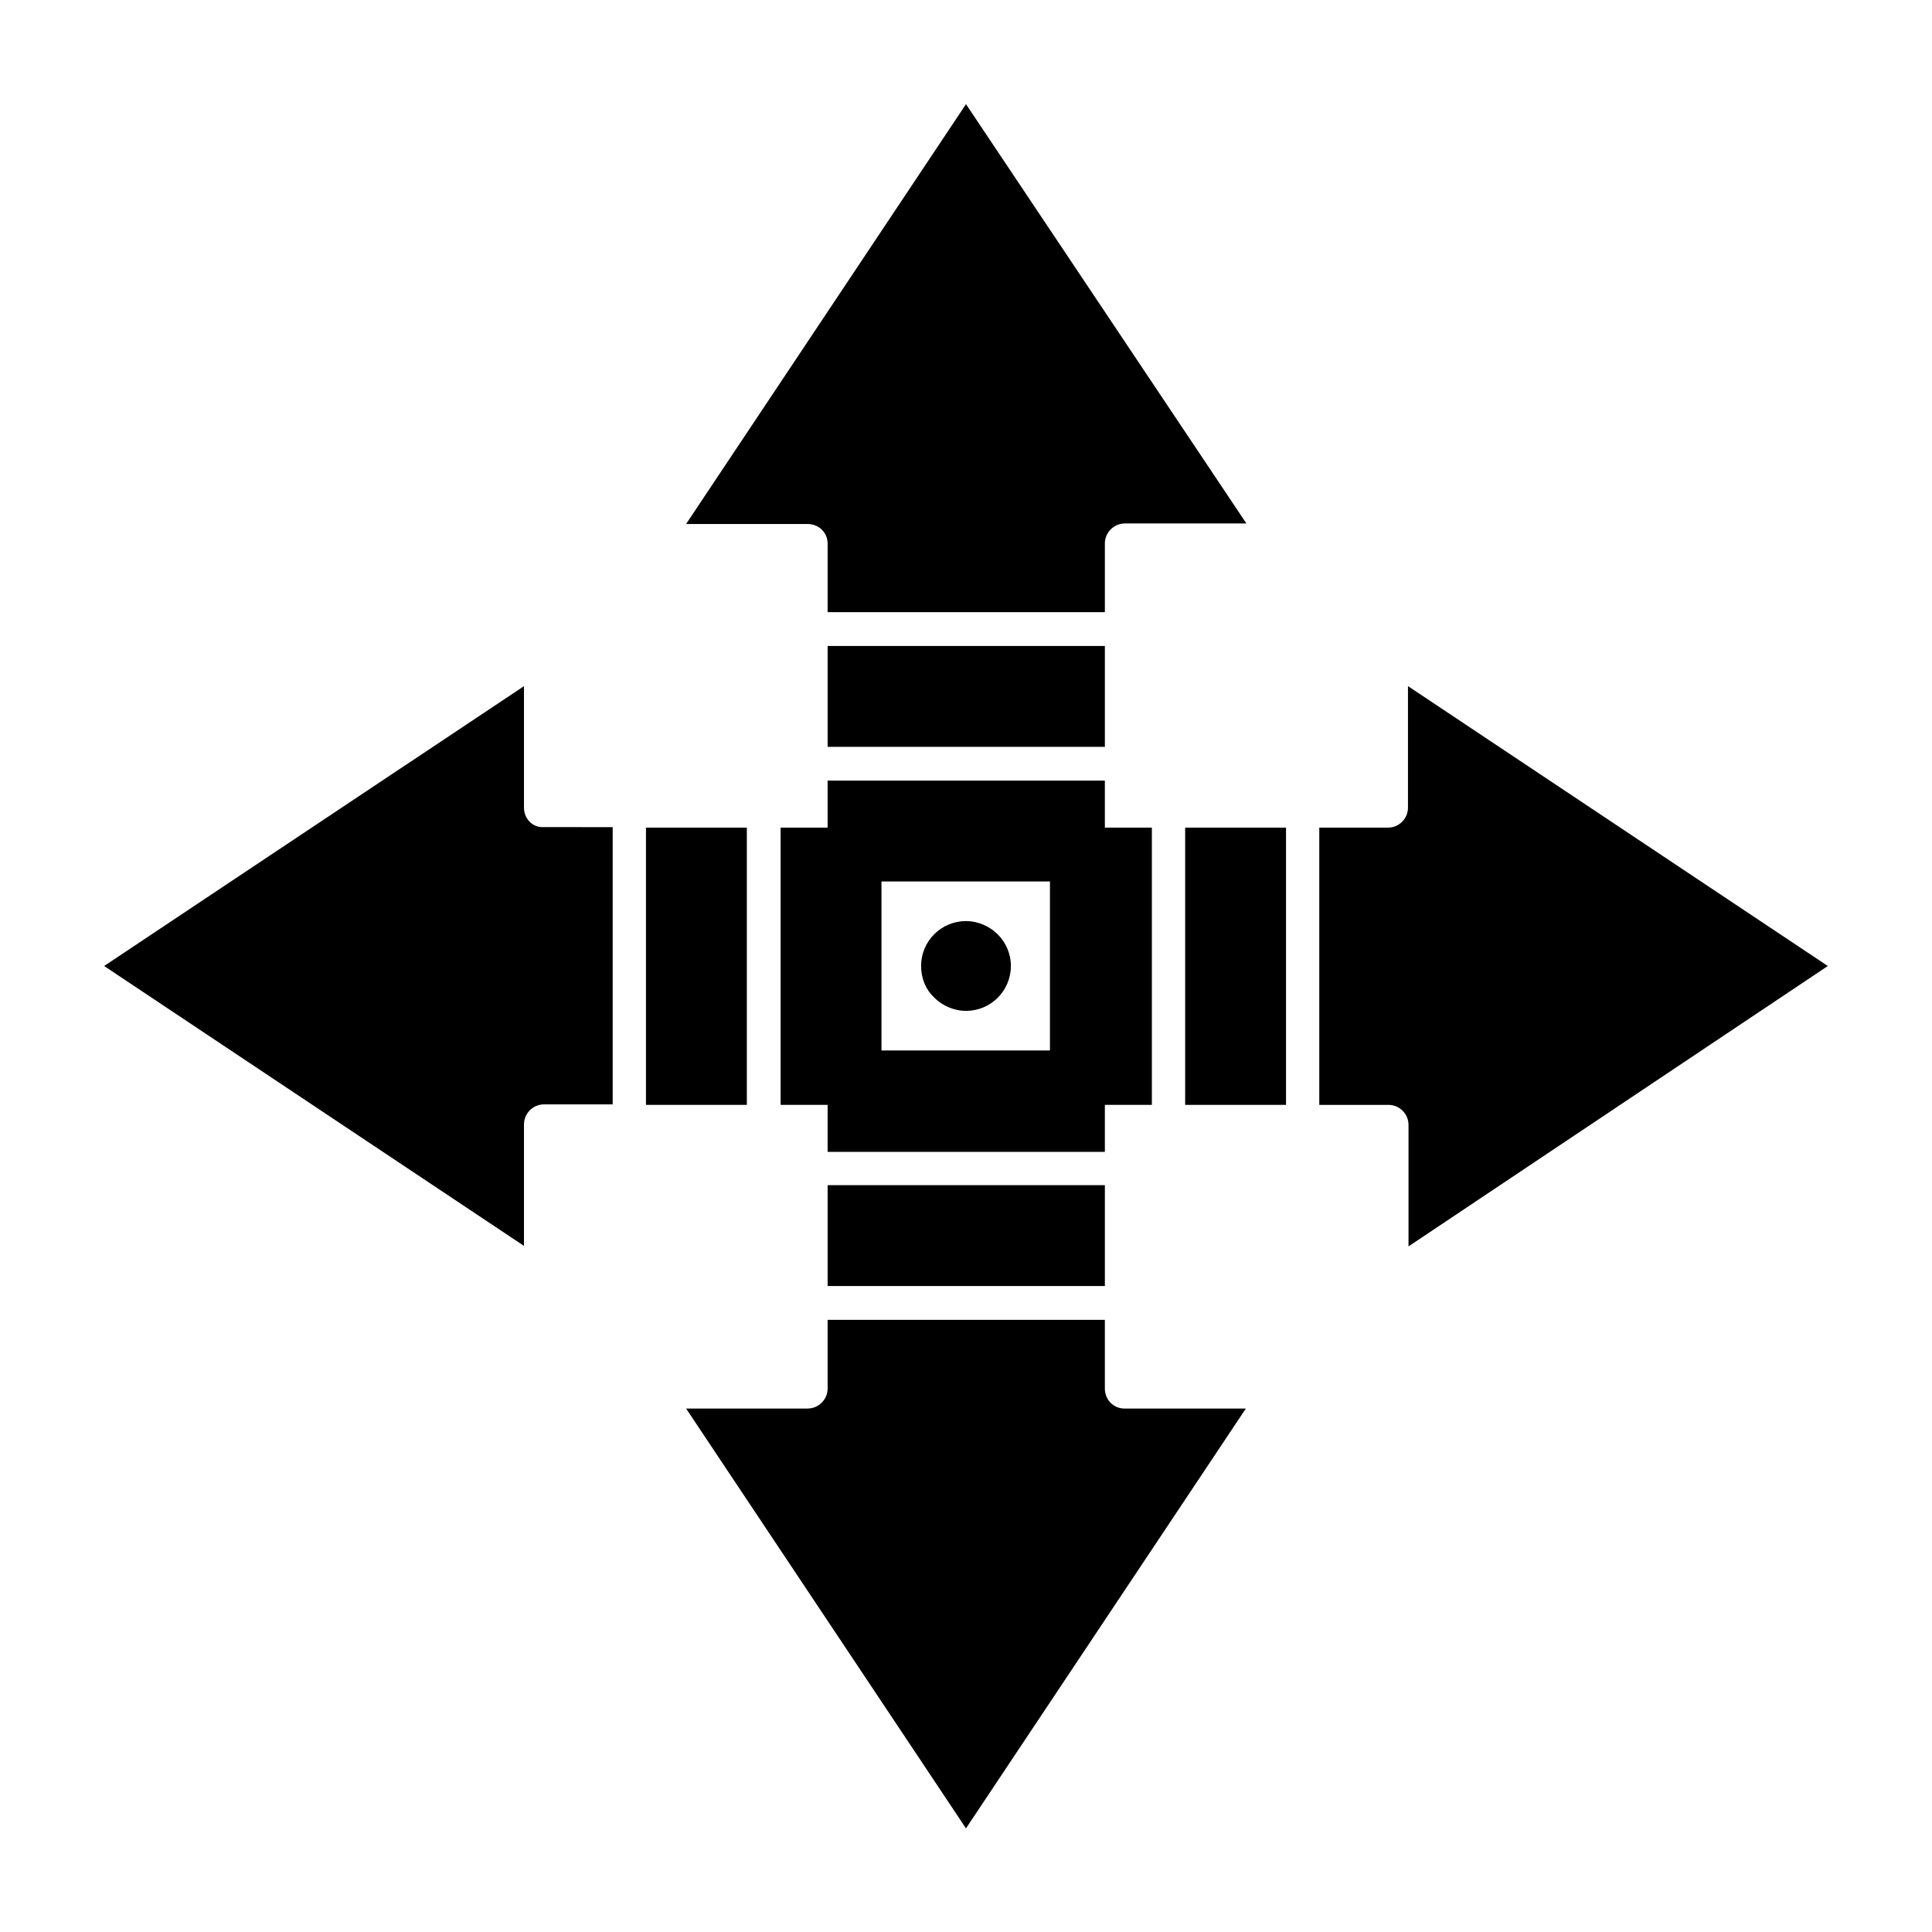
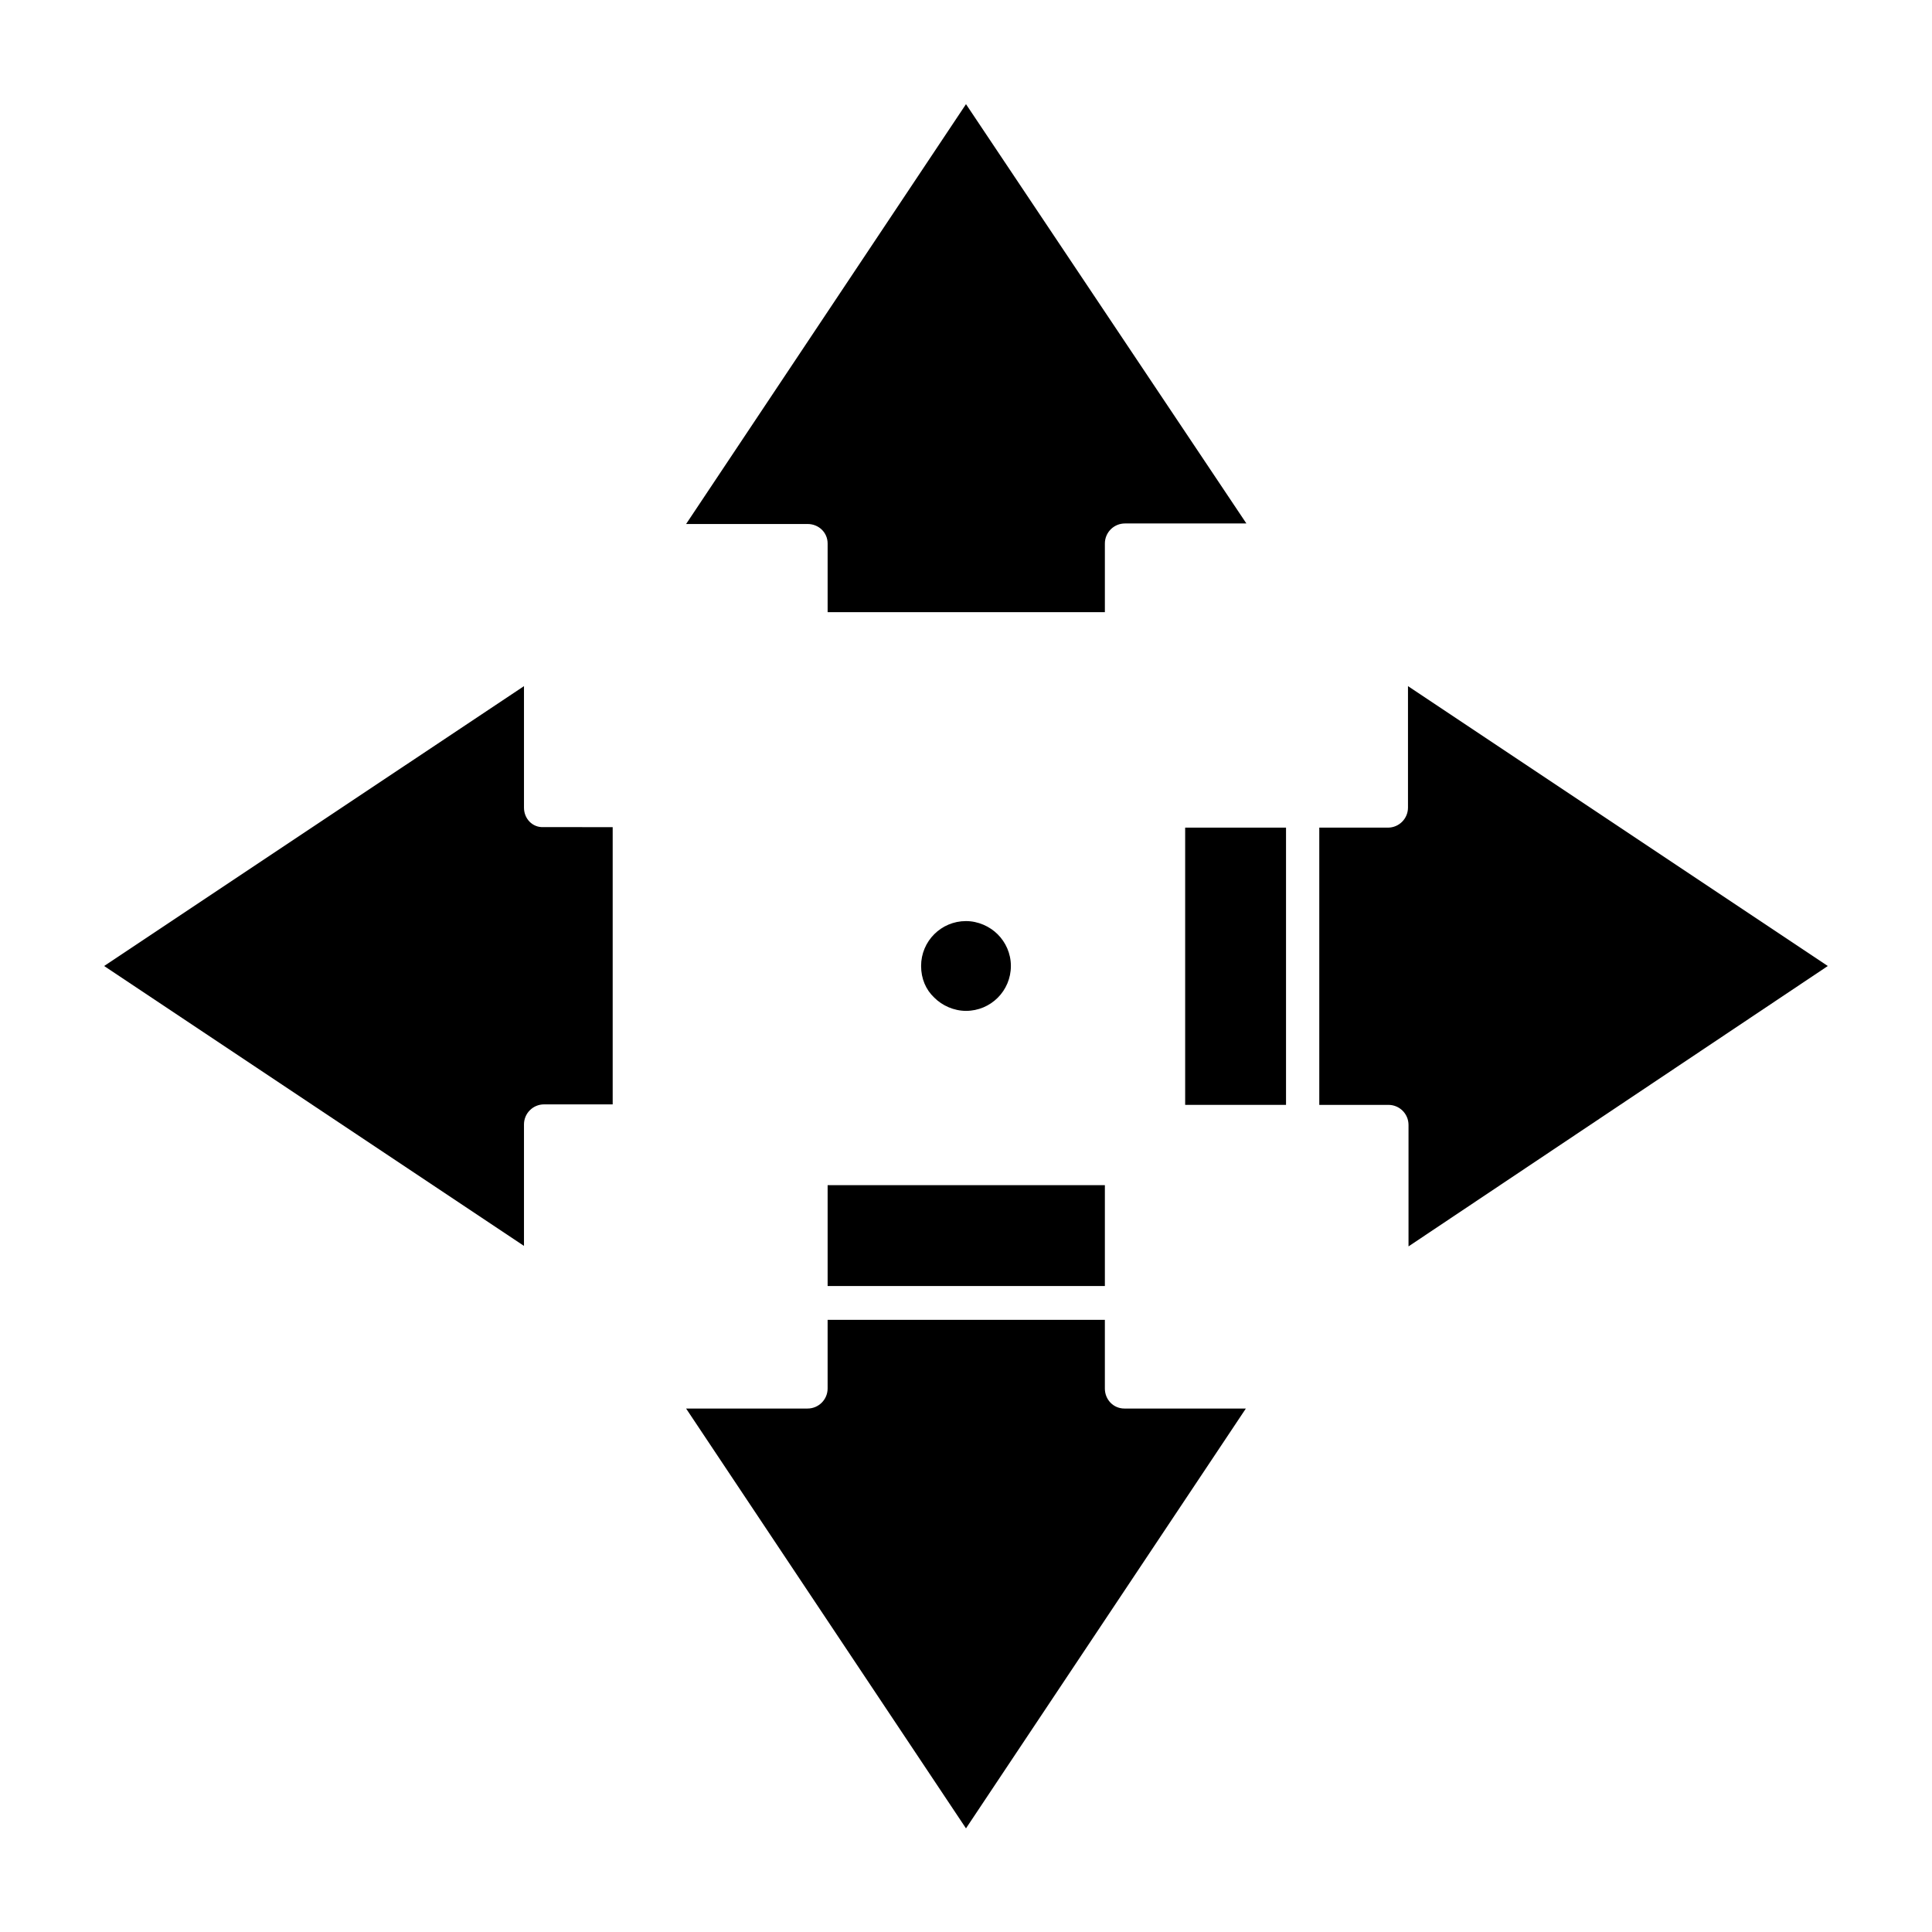
<svg xmlns="http://www.w3.org/2000/svg" fill="#000000" width="800px" height="800px" version="1.1" viewBox="144 144 512 512">
  <g>
-     <path d="m315.19 363.33h26.73v73.473h-26.73z" />
    <path d="m282.86 358.02v-32.188l-111.26 74.172 111.26 74.172v-32.188c0-2.938 2.379-5.316 5.316-5.316h18.191v-73.473l-18.332-0.004c-2.938 0.141-5.176-2.238-5.176-5.176z" />
    <path d="m458.08 363.33h26.73v73.473h-26.73z" />
    <path d="m628.39 400-111.26-74.172v32.188c0 2.938-2.379 5.316-5.316 5.316h-18.191v73.473h18.332c2.938 0 5.316 2.379 5.316 5.316v32.188z" />
-     <path d="m363.33 315.19h73.473v26.73h-73.473z" />
    <path d="m363.33 288.04v18.191h73.473v-18.191c0-2.938 2.379-5.316 5.316-5.316h32.188l-74.309-111.12-74.172 111.26h32.188c2.938 0 5.316 2.238 5.316 5.176z" />
    <path d="m363.33 458.08h73.473v26.73h-73.473z" />
-     <path d="m436.8 436.8h12.457v-73.473h-12.457v-12.457h-73.473v12.457h-12.457v73.473h12.457v12.457h73.473zm-14.414-14.414h-44.785v-44.785h44.645v44.785z" />
    <path d="m436.8 511.96v-18.191h-73.473v18.191c0 2.938-2.379 5.316-5.316 5.316h-32.188l74.172 111.26 74.172-111.26h-32.188c-2.941 0-5.18-2.379-5.18-5.316z" />
    <path d="m391.6 408.39c2.098 2.098 5.18 3.5 8.398 3.5 6.578 0 11.895-5.316 11.895-11.895 0-3.359-1.398-6.297-3.5-8.398-2.098-2.098-5.18-3.5-8.398-3.5-6.578 0-11.895 5.316-11.895 11.895 0 3.359 1.262 6.301 3.5 8.398z" />
  </g>
</svg>